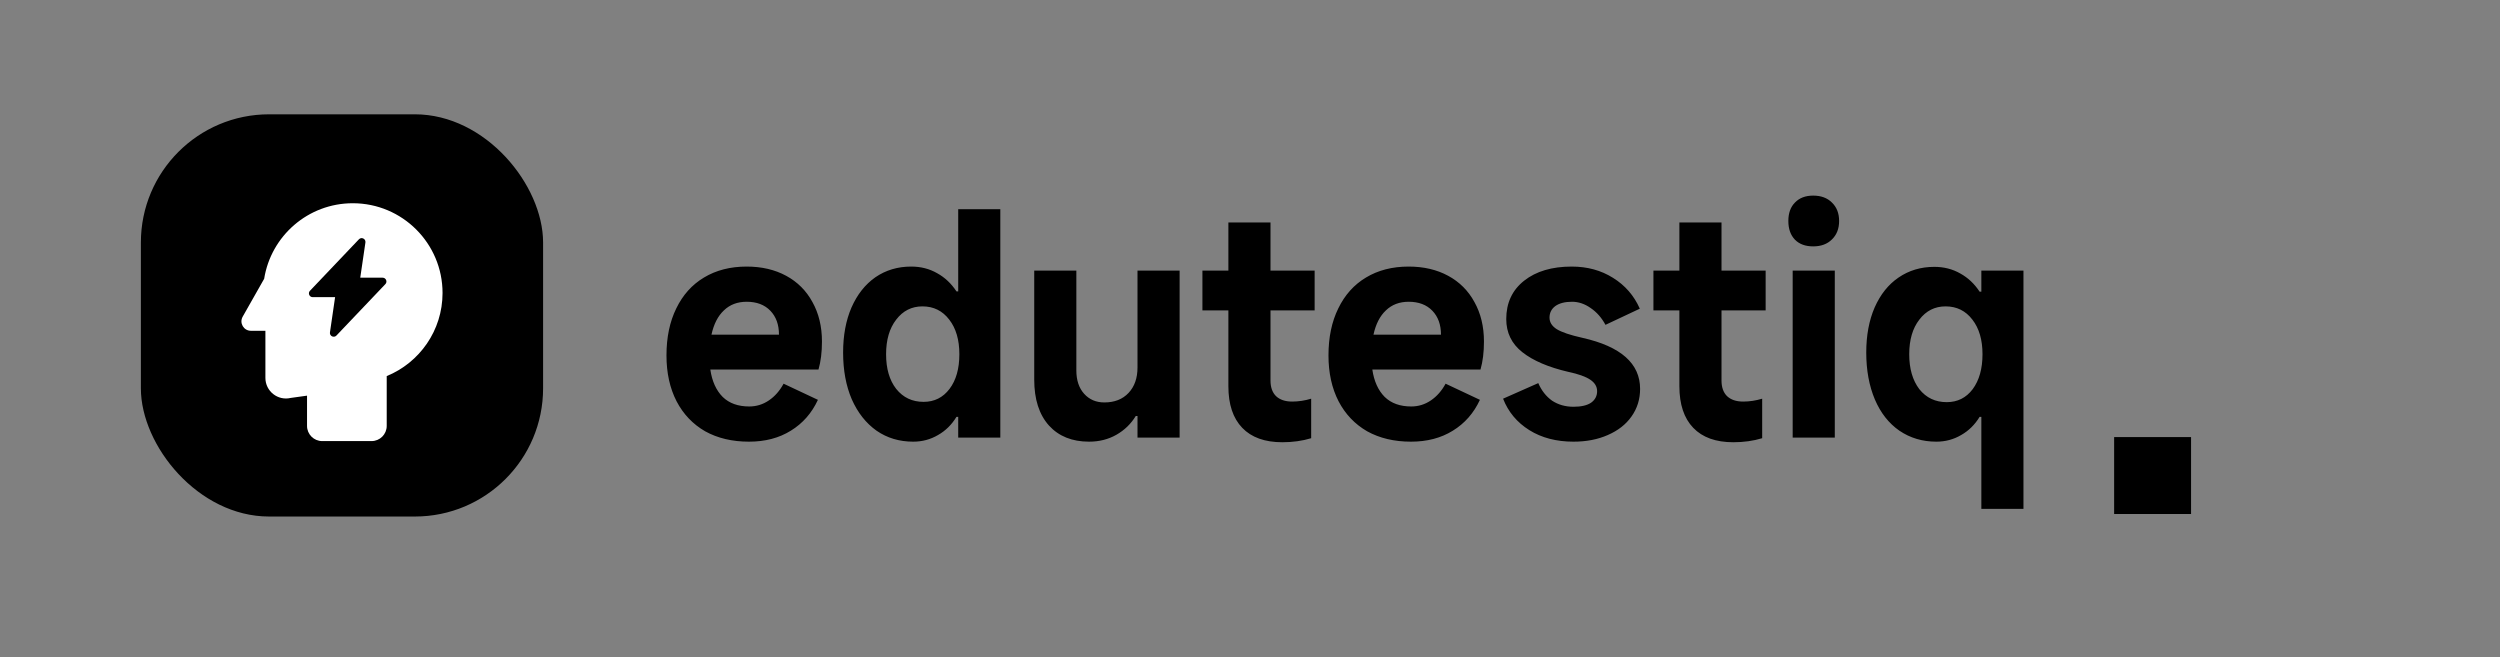
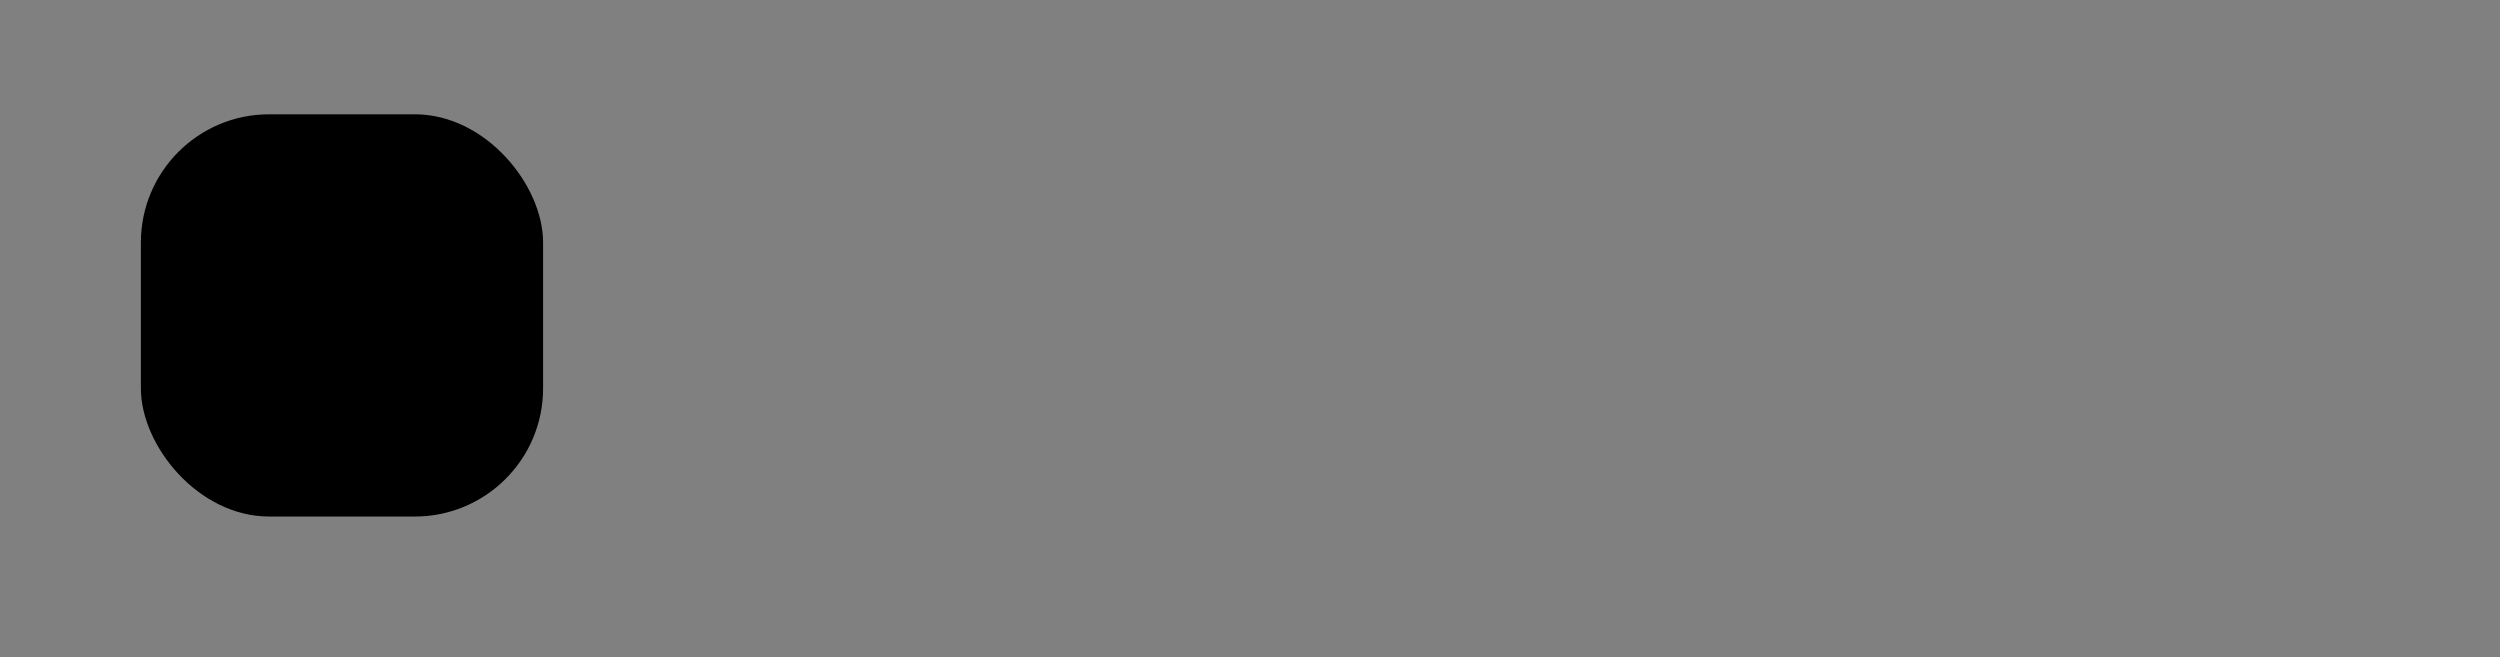
<svg xmlns="http://www.w3.org/2000/svg" width="156" height="41" viewBox="0 0 156 41" fill="none">
  <rect x="0" y="0" width="156" height="41" fill="#808080" stroke="none" />
-   <path d="M51.29 21.314C51.29 21.974 51.218 22.556 51.074 23.06H44.324C44.432 23.792 44.69 24.362 45.098 24.77C45.506 25.166 46.058 25.364 46.754 25.364C47.198 25.364 47.606 25.238 47.978 24.986C48.35 24.734 48.656 24.386 48.896 23.942L51.038 24.95C50.654 25.778 50.09 26.42 49.346 26.876C48.614 27.332 47.744 27.56 46.736 27.56C45.692 27.56 44.78 27.344 44 26.912C43.232 26.468 42.638 25.844 42.218 25.04C41.798 24.224 41.588 23.27 41.588 22.178C41.588 21.05 41.792 20.072 42.2 19.244C42.608 18.404 43.184 17.762 43.928 17.318C44.684 16.862 45.572 16.634 46.592 16.634C47.528 16.634 48.35 16.826 49.058 17.21C49.766 17.594 50.312 18.14 50.696 18.848C51.092 19.556 51.29 20.378 51.29 21.314ZM48.608 20.882C48.608 20.258 48.428 19.76 48.068 19.388C47.708 19.016 47.216 18.83 46.592 18.83C46.016 18.83 45.542 19.01 45.17 19.37C44.798 19.718 44.54 20.222 44.396 20.882H48.608ZM62.42 27.308H59.792V26.012H59.684C59.384 26.504 59 26.882 58.532 27.146C58.064 27.422 57.548 27.56 56.984 27.56C56.12 27.56 55.358 27.332 54.698 26.876C54.038 26.408 53.522 25.754 53.15 24.914C52.79 24.074 52.61 23.102 52.61 21.998C52.61 20.93 52.784 19.994 53.132 19.19C53.492 18.374 53.99 17.744 54.626 17.3C55.274 16.856 56.018 16.634 56.858 16.634C57.458 16.634 57.998 16.772 58.478 17.048C58.958 17.312 59.36 17.69 59.684 18.182H59.792V13.052H62.42V27.308ZM59.864 22.106C59.864 21.206 59.654 20.486 59.234 19.946C58.814 19.394 58.256 19.118 57.56 19.118C56.888 19.118 56.342 19.394 55.922 19.946C55.502 20.486 55.292 21.206 55.292 22.106C55.292 23.006 55.502 23.726 55.922 24.266C56.354 24.806 56.924 25.076 57.632 25.076C58.304 25.076 58.844 24.806 59.252 24.266C59.66 23.726 59.864 23.006 59.864 22.106ZM73.608 16.886V27.308H70.98V25.958H70.872C70.572 26.45 70.17 26.84 69.666 27.128C69.162 27.416 68.592 27.56 67.956 27.56C66.9 27.56 66.066 27.224 65.454 26.552C64.842 25.868 64.536 24.914 64.536 23.69V16.886H67.164V23.114C67.164 23.726 67.326 24.212 67.65 24.572C67.974 24.932 68.394 25.112 68.91 25.112C69.546 25.112 70.05 24.914 70.422 24.518C70.794 24.122 70.98 23.594 70.98 22.934V16.886H73.608ZM82.033 19.37H79.279V23.744C79.279 24.164 79.393 24.488 79.621 24.716C79.861 24.944 80.197 25.058 80.629 25.058C81.025 25.058 81.421 24.998 81.817 24.878V27.344C81.265 27.512 80.665 27.596 80.017 27.596C78.925 27.596 78.091 27.296 77.515 26.696C76.939 26.096 76.651 25.232 76.651 24.104V19.37H75.031V16.886H76.651V13.88H79.279V16.886H82.033V19.37ZM92.599 21.314C92.599 21.974 92.527 22.556 92.383 23.06H85.633C85.741 23.792 85.999 24.362 86.407 24.77C86.815 25.166 87.367 25.364 88.063 25.364C88.507 25.364 88.915 25.238 89.287 24.986C89.659 24.734 89.965 24.386 90.205 23.942L92.347 24.95C91.963 25.778 91.399 26.42 90.655 26.876C89.923 27.332 89.053 27.56 88.045 27.56C87.001 27.56 86.089 27.344 85.309 26.912C84.541 26.468 83.947 25.844 83.527 25.04C83.107 24.224 82.897 23.27 82.897 22.178C82.897 21.05 83.101 20.072 83.509 19.244C83.917 18.404 84.493 17.762 85.237 17.318C85.993 16.862 86.881 16.634 87.901 16.634C88.837 16.634 89.659 16.826 90.367 17.21C91.075 17.594 91.621 18.14 92.005 18.848C92.401 19.556 92.599 20.378 92.599 21.314ZM89.917 20.882C89.917 20.258 89.737 19.76 89.377 19.388C89.017 19.016 88.525 18.83 87.901 18.83C87.325 18.83 86.851 19.01 86.479 19.37C86.107 19.718 85.849 20.222 85.705 20.882H89.917ZM98.184 27.56C97.116 27.56 96.198 27.32 95.43 26.84C94.662 26.36 94.116 25.706 93.792 24.878L95.988 23.906C96.192 24.374 96.48 24.74 96.852 25.004C97.236 25.256 97.68 25.382 98.184 25.382C98.664 25.382 99.03 25.298 99.282 25.13C99.534 24.95 99.66 24.71 99.66 24.41C99.66 24.122 99.516 23.882 99.228 23.69C98.94 23.498 98.484 23.336 97.86 23.204C96.624 22.916 95.67 22.508 94.998 21.98C94.326 21.452 93.99 20.762 93.99 19.91C93.99 18.902 94.362 18.104 95.106 17.516C95.85 16.928 96.84 16.634 98.076 16.634C99.048 16.634 99.906 16.868 100.65 17.336C101.406 17.804 101.964 18.446 102.324 19.262L100.182 20.27C99.942 19.826 99.636 19.478 99.264 19.226C98.892 18.962 98.502 18.83 98.094 18.83C97.65 18.83 97.302 18.92 97.05 19.1C96.81 19.28 96.69 19.52 96.69 19.82C96.69 20.108 96.84 20.348 97.14 20.54C97.452 20.732 97.986 20.912 98.742 21.08C101.142 21.62 102.342 22.682 102.342 24.266C102.342 24.914 102.162 25.49 101.802 25.994C101.454 26.486 100.962 26.87 100.326 27.146C99.702 27.422 98.988 27.56 98.184 27.56ZM110.176 19.37H107.422V23.744C107.422 24.164 107.536 24.488 107.764 24.716C108.004 24.944 108.34 25.058 108.772 25.058C109.168 25.058 109.564 24.998 109.96 24.878V27.344C109.408 27.512 108.808 27.596 108.16 27.596C107.068 27.596 106.234 27.296 105.658 26.696C105.082 26.096 104.794 25.232 104.794 24.104V19.37H103.174V16.886H104.794V13.88H107.422V16.886H110.176V19.37ZM114.761 13.79C114.761 14.27 114.611 14.654 114.311 14.942C114.023 15.23 113.633 15.374 113.141 15.374C112.661 15.374 112.283 15.236 112.007 14.96C111.731 14.672 111.593 14.282 111.593 13.79C111.593 13.298 111.731 12.914 112.007 12.638C112.283 12.35 112.661 12.206 113.141 12.206C113.633 12.206 114.023 12.35 114.311 12.638C114.611 12.926 114.761 13.31 114.761 13.79ZM114.491 16.886V27.308H111.863V16.886H114.491ZM126.264 31.754H123.636V26.012H123.528C123.228 26.504 122.844 26.882 122.376 27.146C121.908 27.422 121.392 27.56 120.828 27.56C119.964 27.56 119.196 27.332 118.524 26.876C117.864 26.42 117.354 25.772 116.994 24.932C116.634 24.08 116.454 23.102 116.454 21.998C116.454 20.93 116.628 19.994 116.976 19.19C117.336 18.374 117.834 17.75 118.47 17.318C119.118 16.874 119.862 16.652 120.702 16.652C121.302 16.652 121.842 16.79 122.322 17.066C122.802 17.33 123.204 17.708 123.528 18.2H123.636V16.886H126.264V31.754ZM123.708 22.106C123.708 21.206 123.498 20.486 123.078 19.946C122.658 19.394 122.1 19.118 121.404 19.118C120.732 19.118 120.186 19.394 119.766 19.946C119.346 20.486 119.136 21.206 119.136 22.106C119.136 23.006 119.346 23.732 119.766 24.284C120.198 24.824 120.768 25.094 121.476 25.094C122.148 25.094 122.688 24.824 123.096 24.284C123.504 23.732 123.708 23.006 123.708 22.106Z" fill="#232340" style="fill:#232340;fill:color(display-p3 0.139 0.139 0.25);fill-opacity:1;" />
-   <path fill-rule="evenodd" clip-rule="evenodd" d="M136.722 32.074V27.274H131.922V32.074H136.722Z" fill="#0052E2" style="fill:#0052E2;fill:color(display-p3 0 0.322 0.886);fill-opacity:1;" />
  <rect x="8.791" y="7.133" width="25.098" height="25.098" rx="8" fill="#0052E2" style="fill:#0052E2;fill:color(display-p3 0 0.322 0.886);fill-opacity:1;" />
-   <path d="M22.014 12.682C19.223 12.682 16.91 14.723 16.484 17.395L15.143 19.761C14.921 20.154 15.204 20.641 15.656 20.641H16.561V23.581C16.561 24.412 17.337 25.024 18.145 24.83L19.159 24.689V26.577C19.159 27.1 19.583 27.524 20.106 27.524H23.184C23.707 27.524 24.131 27.1 24.131 26.577V23.468C26.174 22.633 27.615 20.626 27.615 18.283C27.615 15.189 25.107 12.682 22.014 12.682ZM24.048 17.728L20.994 20.938C20.835 21.106 20.555 20.969 20.589 20.741L20.91 18.543H19.514C19.306 18.543 19.199 18.294 19.343 18.143L22.396 14.933C22.555 14.766 22.835 14.902 22.802 15.13L22.48 17.328H23.876C24.084 17.328 24.191 17.578 24.048 17.728Z" fill="white" style="fill:white;fill-opacity:1;" />
</svg>